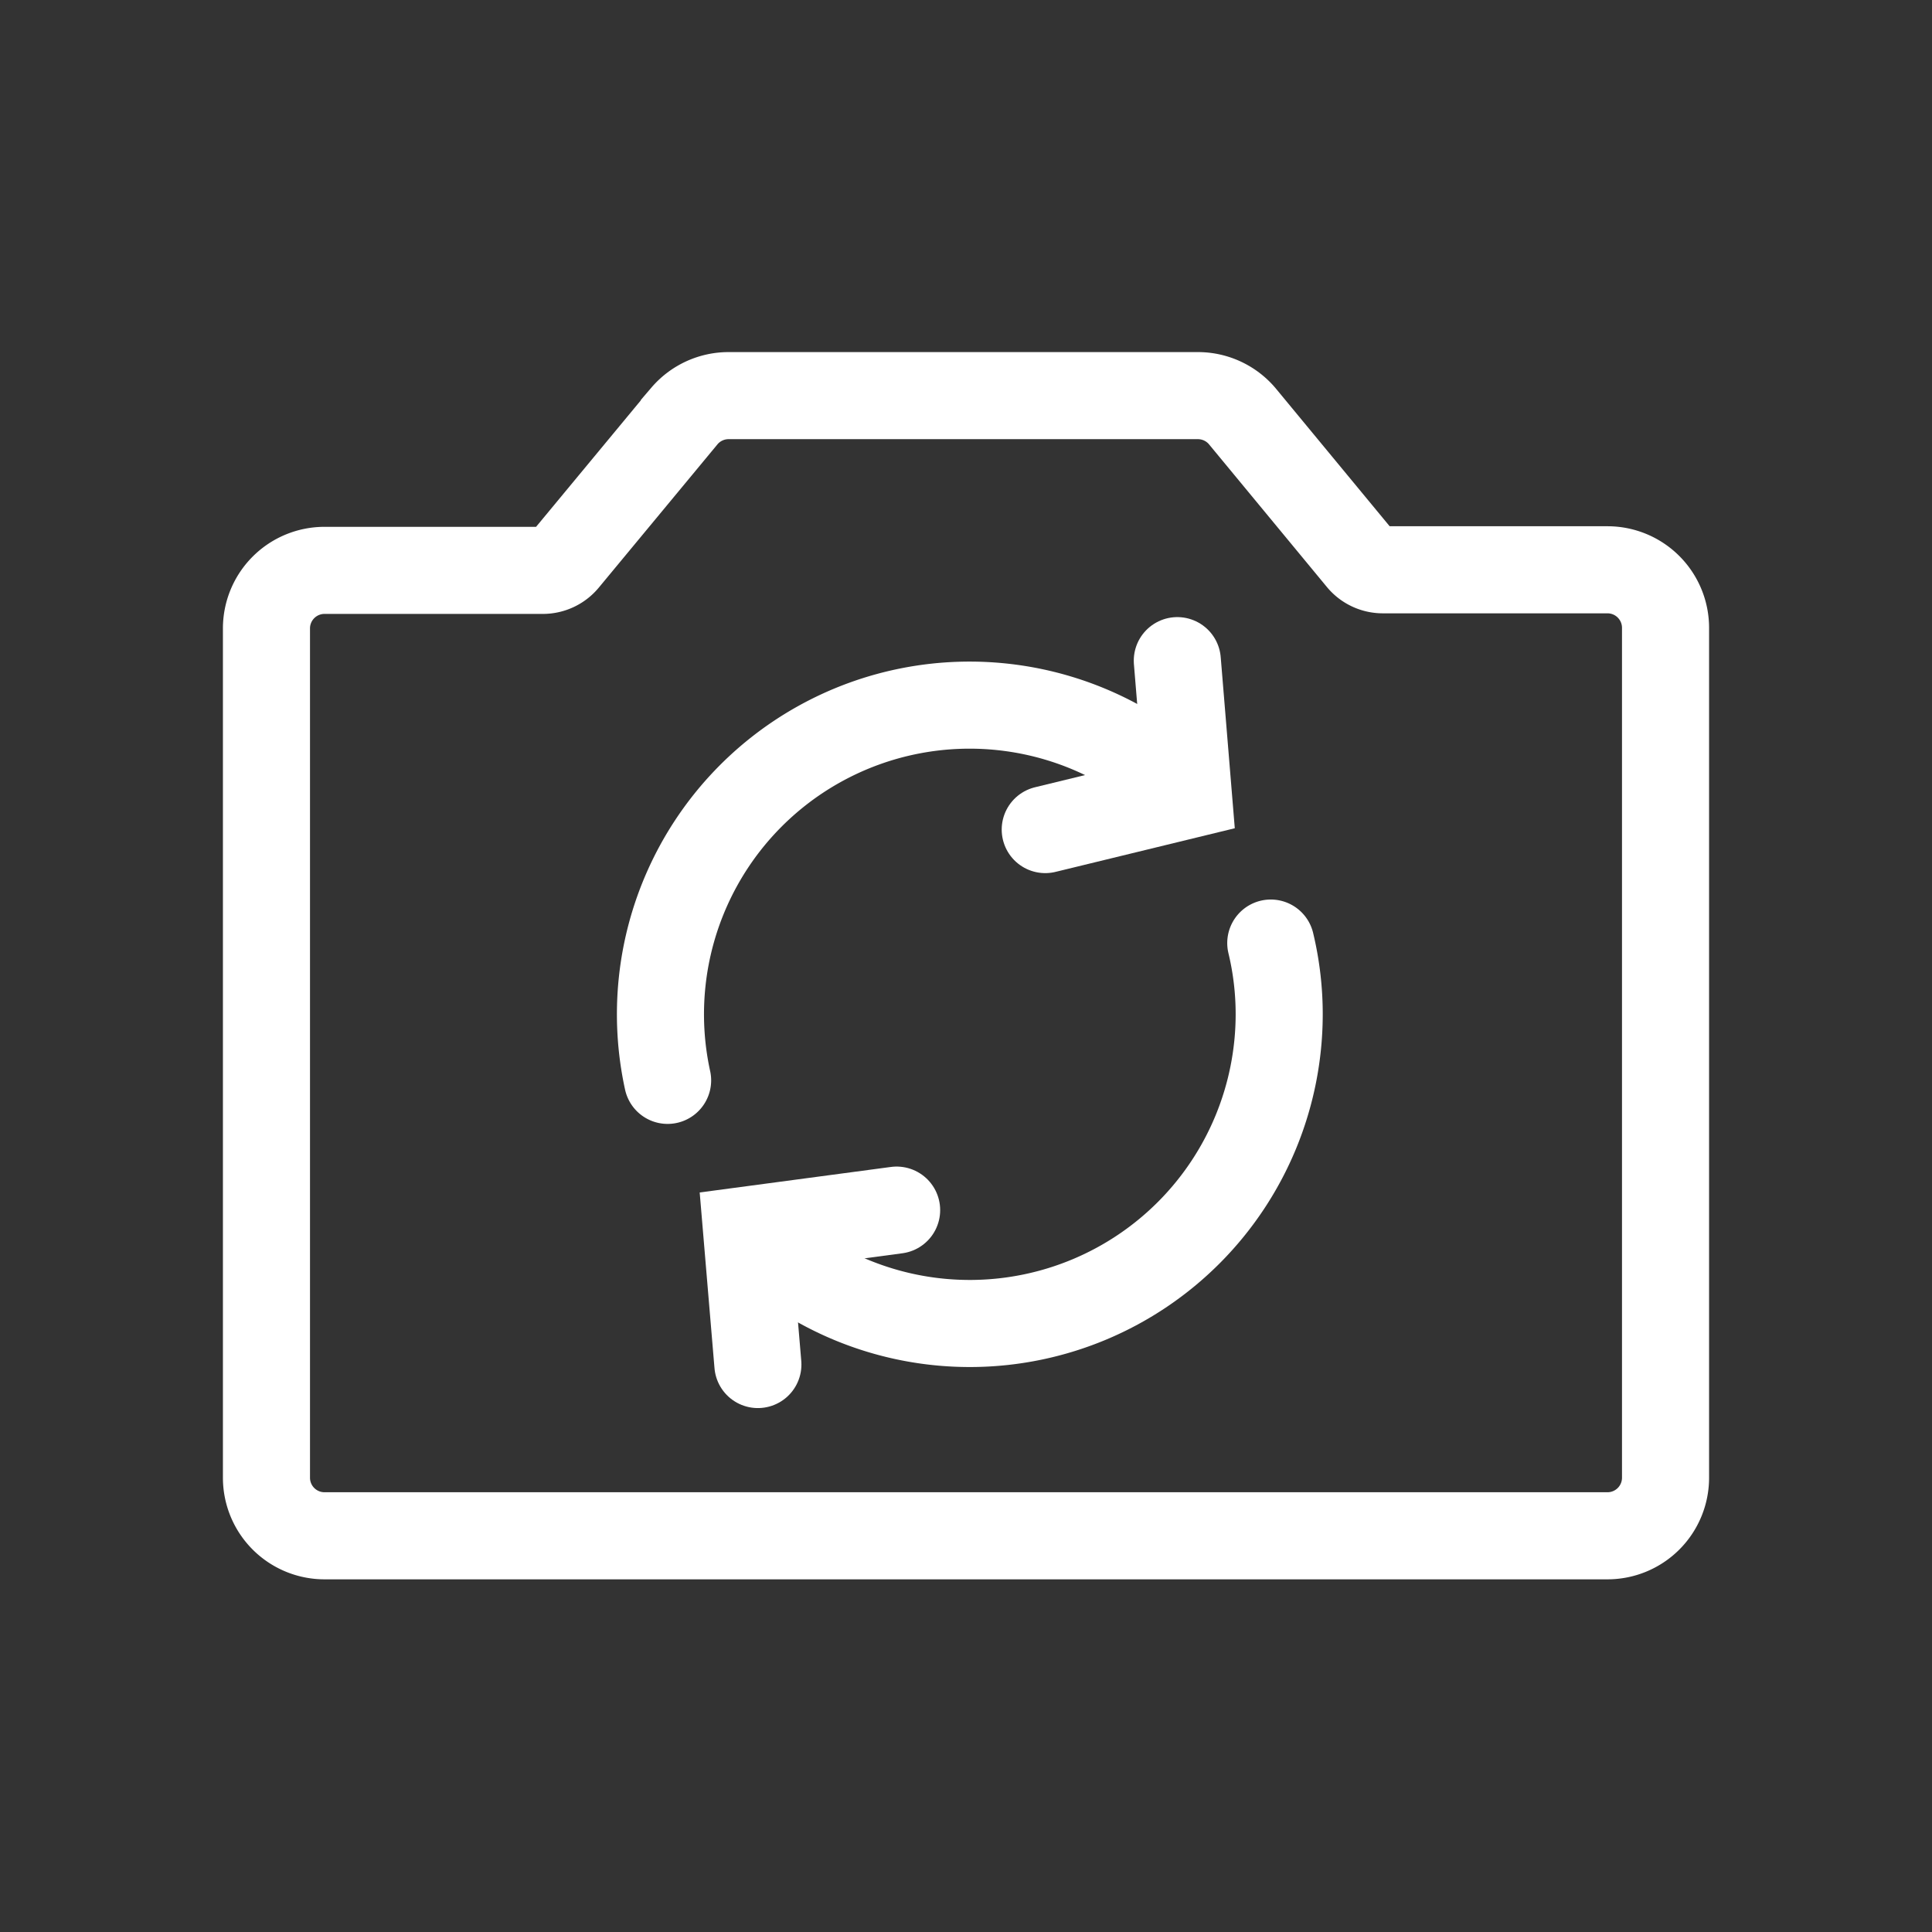
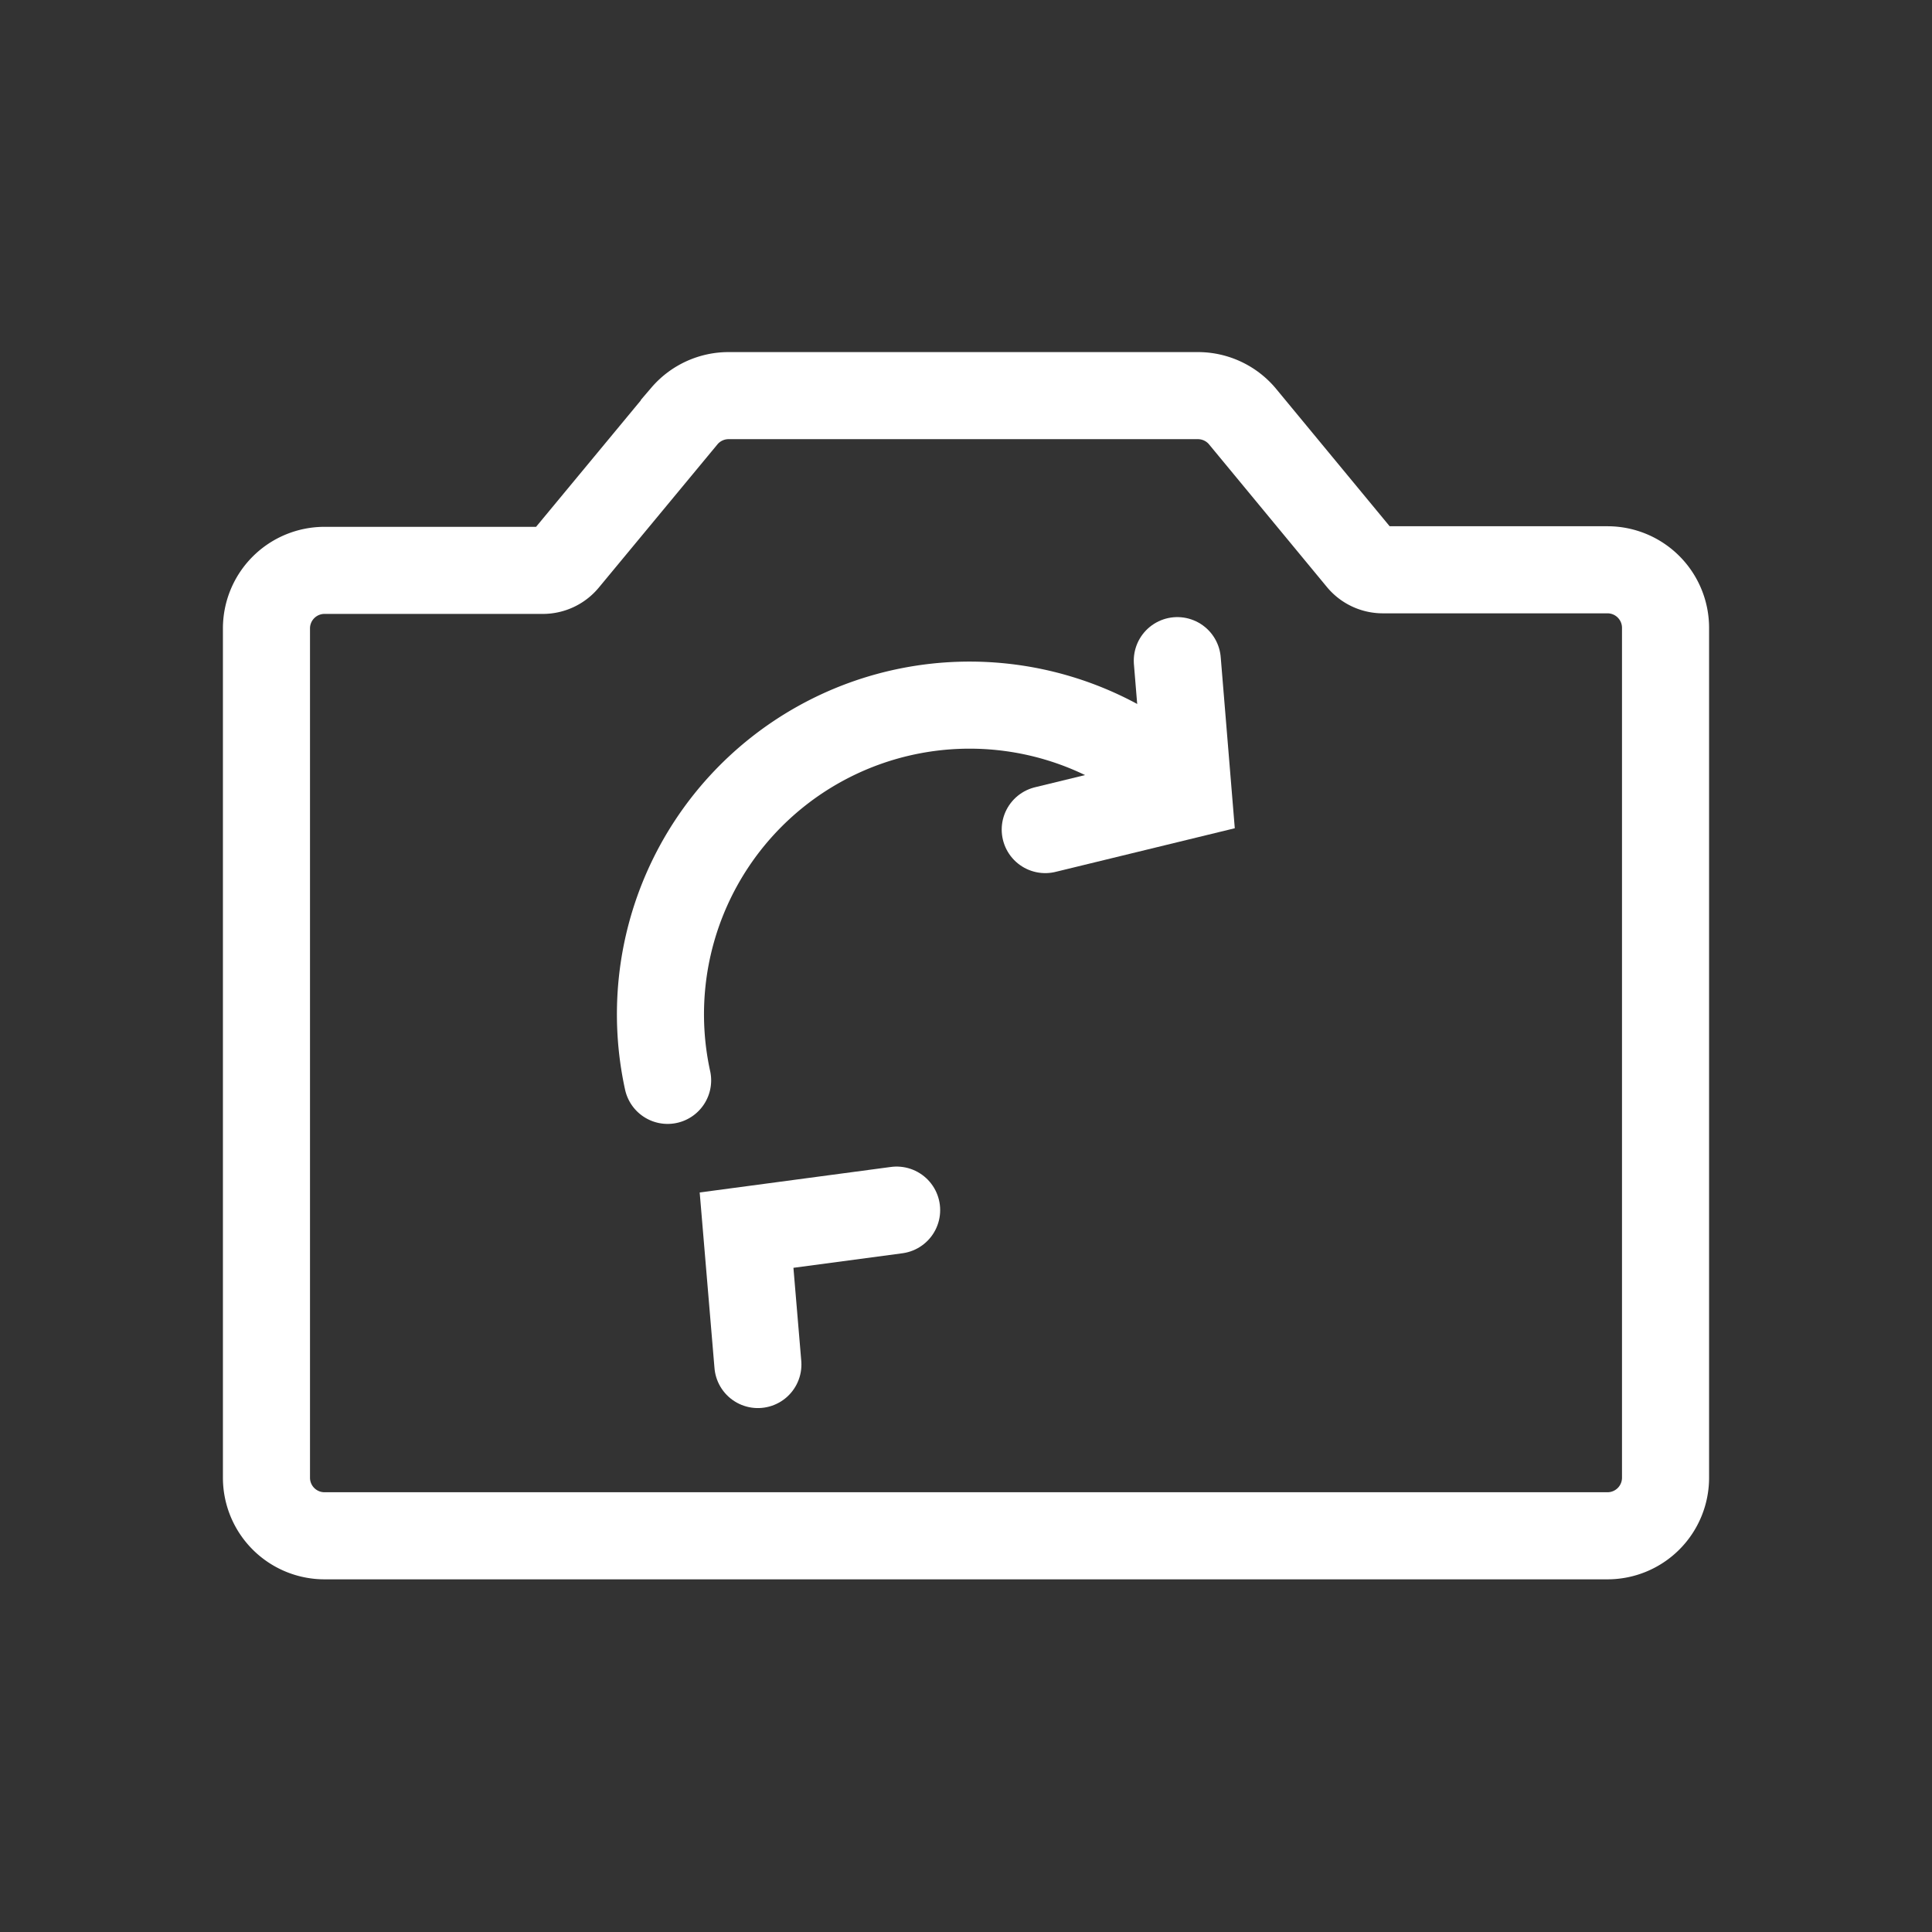
<svg xmlns="http://www.w3.org/2000/svg" width="32px" height="32px" viewBox="-1.28 -1.28 66.56 66.56" stroke-width="3" stroke="#ffffff" fill="none">
  <rect x="-1.28" y="-1.28" width="66.56" height="66.56" fill="#333333" stroke="none" />
  <g id="SVGRepo_bgCarrier" stroke-width="0" />
  <g id="SVGRepo_iconCarrier">
    <path d="M54.1,51.63H9.9a2,2,0,0,1-2-2V20.37a2,2,0,0,1,2-2h7.54A1,1,0,0,0,18.2,18l4.1-4.95a2,2,0,0,1,1.52-.7H40a2,2,0,0,1,1.51.7L45.6,18a1,1,0,0,0,.76.35H54.1a2,2,0,0,1,2,2V49.63A2,2,0,0,1,54.1,51.63Z" />
-     <path d="M42.5,31.21a10.49,10.49,0,0,1,.29,2.46A10.66,10.66,0,0,1,24.7,41.3" stroke-linecap="round" />
    <path d="M21.72,35.94A10.65,10.65,0,0,1,39.52,26" stroke-linecap="round" />
    <polyline points="34.73 27.3 39.66 26.1 39.28 21.48" stroke-linecap="round" />
    <polyline points="29.61 40.41 24.44 41.1 24.83 45.73" stroke-linecap="round" />
  </g>
</svg>